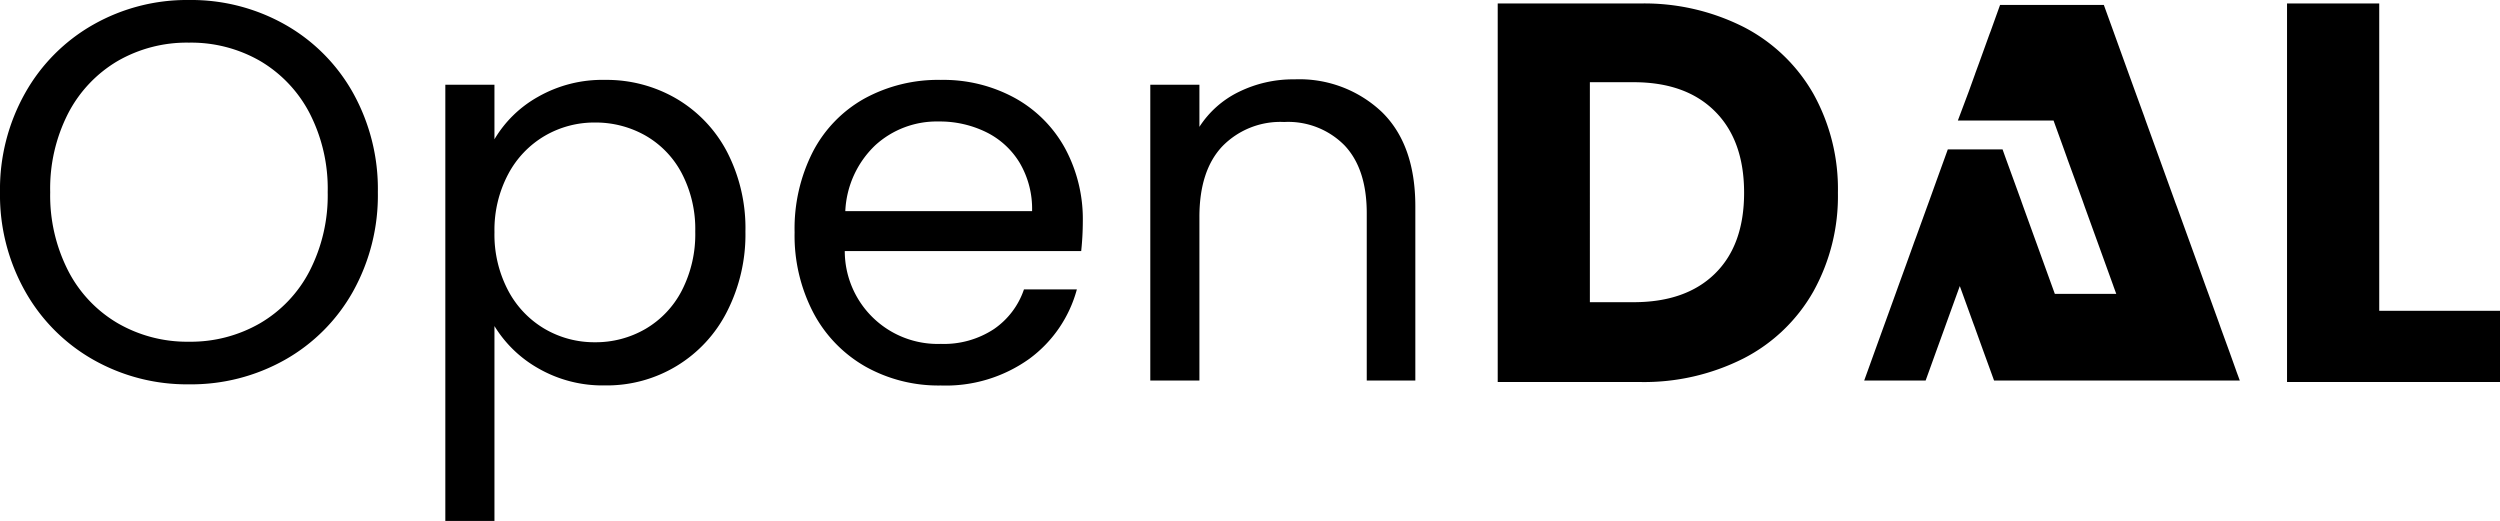
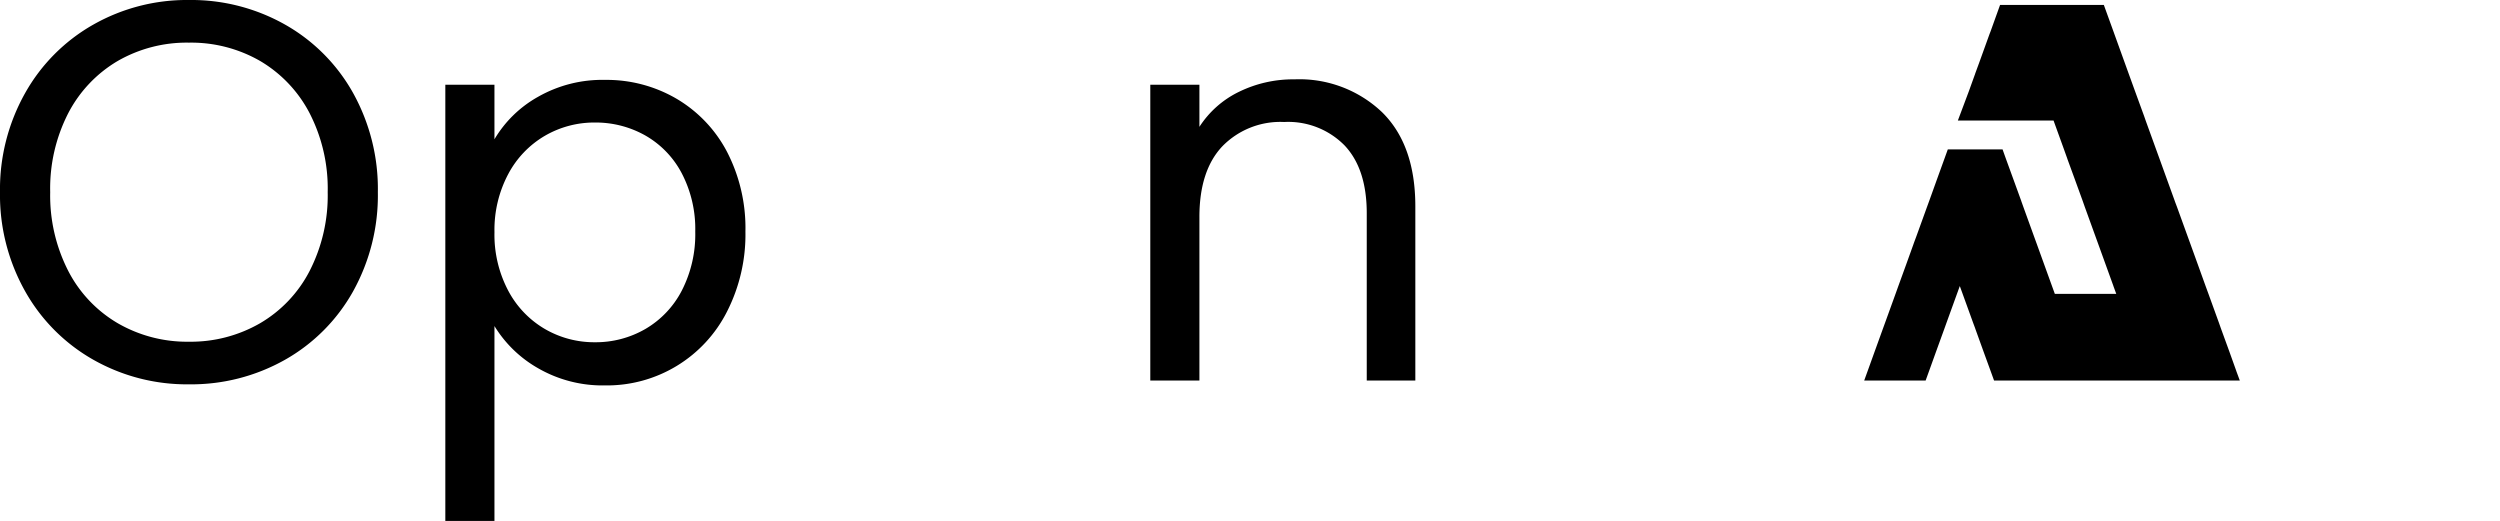
<svg xmlns="http://www.w3.org/2000/svg" id="opendal" data-name="opendal" viewBox="0 0 291.778 60.795">
  <title>OpenDAL Logo</title>
-   <path d="M203.556,3.177a19.794,19.794,0,0,1,8.086,7.771A22.844,22.844,0,0,1,214.505,22.5a22.889,22.889,0,0,1-2.863,11.516,19.686,19.686,0,0,1-8.118,7.8,25.741,25.741,0,0,1-12.176,2.768H174.8V.408h16.55A25.7,25.7,0,0,1,203.556,3.177Zm-3.4,28.757q3.4-3.335,3.4-9.439t-3.4-9.5q-3.4-3.4-9.5-3.4h-5.1V35.269h5.1Q196.758,35.269,200.157,31.934Z" />
-   <path d="M277.683,36.276h14.1v8.306H266.922V.408h10.761Z" />
  <polygon points="261.411 44.415 232.731 44.415 232.321 43.285 231.501 41.035 230.531 38.345 230.531 38.335 230.281 37.665 229.061 34.295 228.731 33.385 228.401 34.295 227.181 37.665 226.941 38.335 225.961 41.035 225.151 43.285 224.741 44.415 217.571 44.415 217.981 43.285 218.791 41.035 219.771 38.325 220.011 37.665 221.231 34.295 221.561 33.375 222.451 30.925 223.351 28.425 223.351 28.415 223.671 27.555 224.891 24.185 225.151 23.475 226.111 20.805 226.941 18.515 227.331 17.435 233.721 17.435 234.111 18.525 234.941 20.805 235.911 23.475 235.911 23.485 236.161 24.185 237.381 27.555 237.701 28.435 238.601 30.925 239.491 33.385 239.821 34.295 246.991 34.295 246.661 33.395 246.661 33.385 245.771 30.925 244.871 28.435 244.551 27.555 243.331 24.185 243.081 23.475 242.111 20.805 241.281 18.535 241.281 18.525 240.891 17.435 239.671 14.065 228.911 14.065 228.505 14.066 229.771 10.695 230.521 8.615 230.521 8.605 230.991 7.325 232.211 3.945 232.321 3.665 233.431 0.575 245.541 0.575 246.661 3.665 246.761 3.945 247.981 7.325 248.451 8.625 249.201 10.695 250.251 13.575 250.421 14.065 251.641 17.435 252.041 18.535 252.861 20.805 253.831 23.485 253.831 23.495 254.091 24.185 255.311 27.555 255.631 28.435 256.531 30.925 257.421 33.395 257.751 34.295 258.971 37.665 259.211 38.345 260.191 41.035 261.001 43.295 261.001 43.305 261.411 44.415" />
  <path d="M10.9,41.99a20.975,20.975,0,0,1-7.969-8A22.912,22.912,0,0,1,0,22.428a22.908,22.908,0,0,1,2.93-11.56,20.975,20.975,0,0,1,7.969-8A22.159,22.159,0,0,1,22.05,0,22.284,22.284,0,0,1,33.264,2.867,20.82,20.82,0,0,1,41.2,10.836a23.07,23.07,0,0,1,2.9,11.592A23.067,23.067,0,0,1,41.2,34.02a20.822,20.822,0,0,1-7.938,7.97A22.283,22.283,0,0,1,22.05,44.856,22.158,22.158,0,0,1,10.9,41.99Zm19.435-4.253a15.063,15.063,0,0,0,5.8-6.111,19.3,19.3,0,0,0,2.111-9.2A19.252,19.252,0,0,0,36.13,13.2a15.2,15.2,0,0,0-5.764-6.08A16.144,16.144,0,0,0,22.05,4.977a16.139,16.139,0,0,0-8.316,2.142A15.184,15.184,0,0,0,7.97,13.2a19.241,19.241,0,0,0-2.111,9.229,19.287,19.287,0,0,0,2.111,9.2,15.063,15.063,0,0,0,5.8,6.111,16.17,16.17,0,0,0,8.284,2.142A16.173,16.173,0,0,0,30.334,37.737Z" />
  <path d="M62.779,11.309a15.159,15.159,0,0,1,7.844-1.985,16.167,16.167,0,0,1,8.347,2.205,15.559,15.559,0,0,1,5.89,6.205A19.4,19.4,0,0,1,87,27.027a19.811,19.811,0,0,1-2.142,9.324,15.7,15.7,0,0,1-14.237,8.631A15.053,15.053,0,0,1,62.842,43a14.182,14.182,0,0,1-5.134-4.946V60.8H51.975V9.891h5.733v6.363A13.653,13.653,0,0,1,62.779,11.309Zm16.789,8.914a10.909,10.909,0,0,0-4.252-4.41A11.777,11.777,0,0,0,69.425,14.3,11.465,11.465,0,0,0,63.6,15.845a11.282,11.282,0,0,0-4.284,4.472,13.866,13.866,0,0,0-1.606,6.773,13.993,13.993,0,0,0,1.606,6.836A11.275,11.275,0,0,0,63.6,38.4a11.455,11.455,0,0,0,5.827,1.544A11.58,11.58,0,0,0,75.316,38.4a11.07,11.07,0,0,0,4.252-4.472,14.362,14.362,0,0,0,1.576-6.9A14.036,14.036,0,0,0,79.568,20.223Z" />
-   <path d="M126.188,29.3H98.594a10.851,10.851,0,0,0,11.215,10.836,10.6,10.6,0,0,0,6.2-1.733,9.17,9.17,0,0,0,3.5-4.63h6.175a14.844,14.844,0,0,1-5.545,8.1,16.738,16.738,0,0,1-10.331,3.118,17.44,17.44,0,0,1-8.789-2.2,15.6,15.6,0,0,1-6.08-6.269,19.439,19.439,0,0,1-2.2-9.418A19.724,19.724,0,0,1,94.877,17.7a15.043,15.043,0,0,1,6.017-6.2,17.9,17.9,0,0,1,8.915-2.174,17.336,17.336,0,0,1,8.693,2.142,14.851,14.851,0,0,1,5.828,5.89,17.4,17.4,0,0,1,2.047,8.474A33.725,33.725,0,0,1,126.188,29.3ZM119.006,19a9.424,9.424,0,0,0-3.937-3.592,12.286,12.286,0,0,0-5.513-1.228,10.627,10.627,0,0,0-7.4,2.772,11.293,11.293,0,0,0-3.5,7.686h21.8A10.574,10.574,0,0,0,119.006,19Z" />
  <path d="M161.279,13.073q3.9,3.812,3.906,10.993V44.415h-5.67V24.885q0-5.164-2.583-7.906a9.229,9.229,0,0,0-7.056-2.741,9.447,9.447,0,0,0-7.213,2.835q-2.679,2.835-2.678,8.253V44.415h-5.733V9.891h5.733v4.914a11.394,11.394,0,0,1,4.63-4.095,14.362,14.362,0,0,1,6.458-1.449A14,14,0,0,1,161.279,13.073Z" />
</svg>